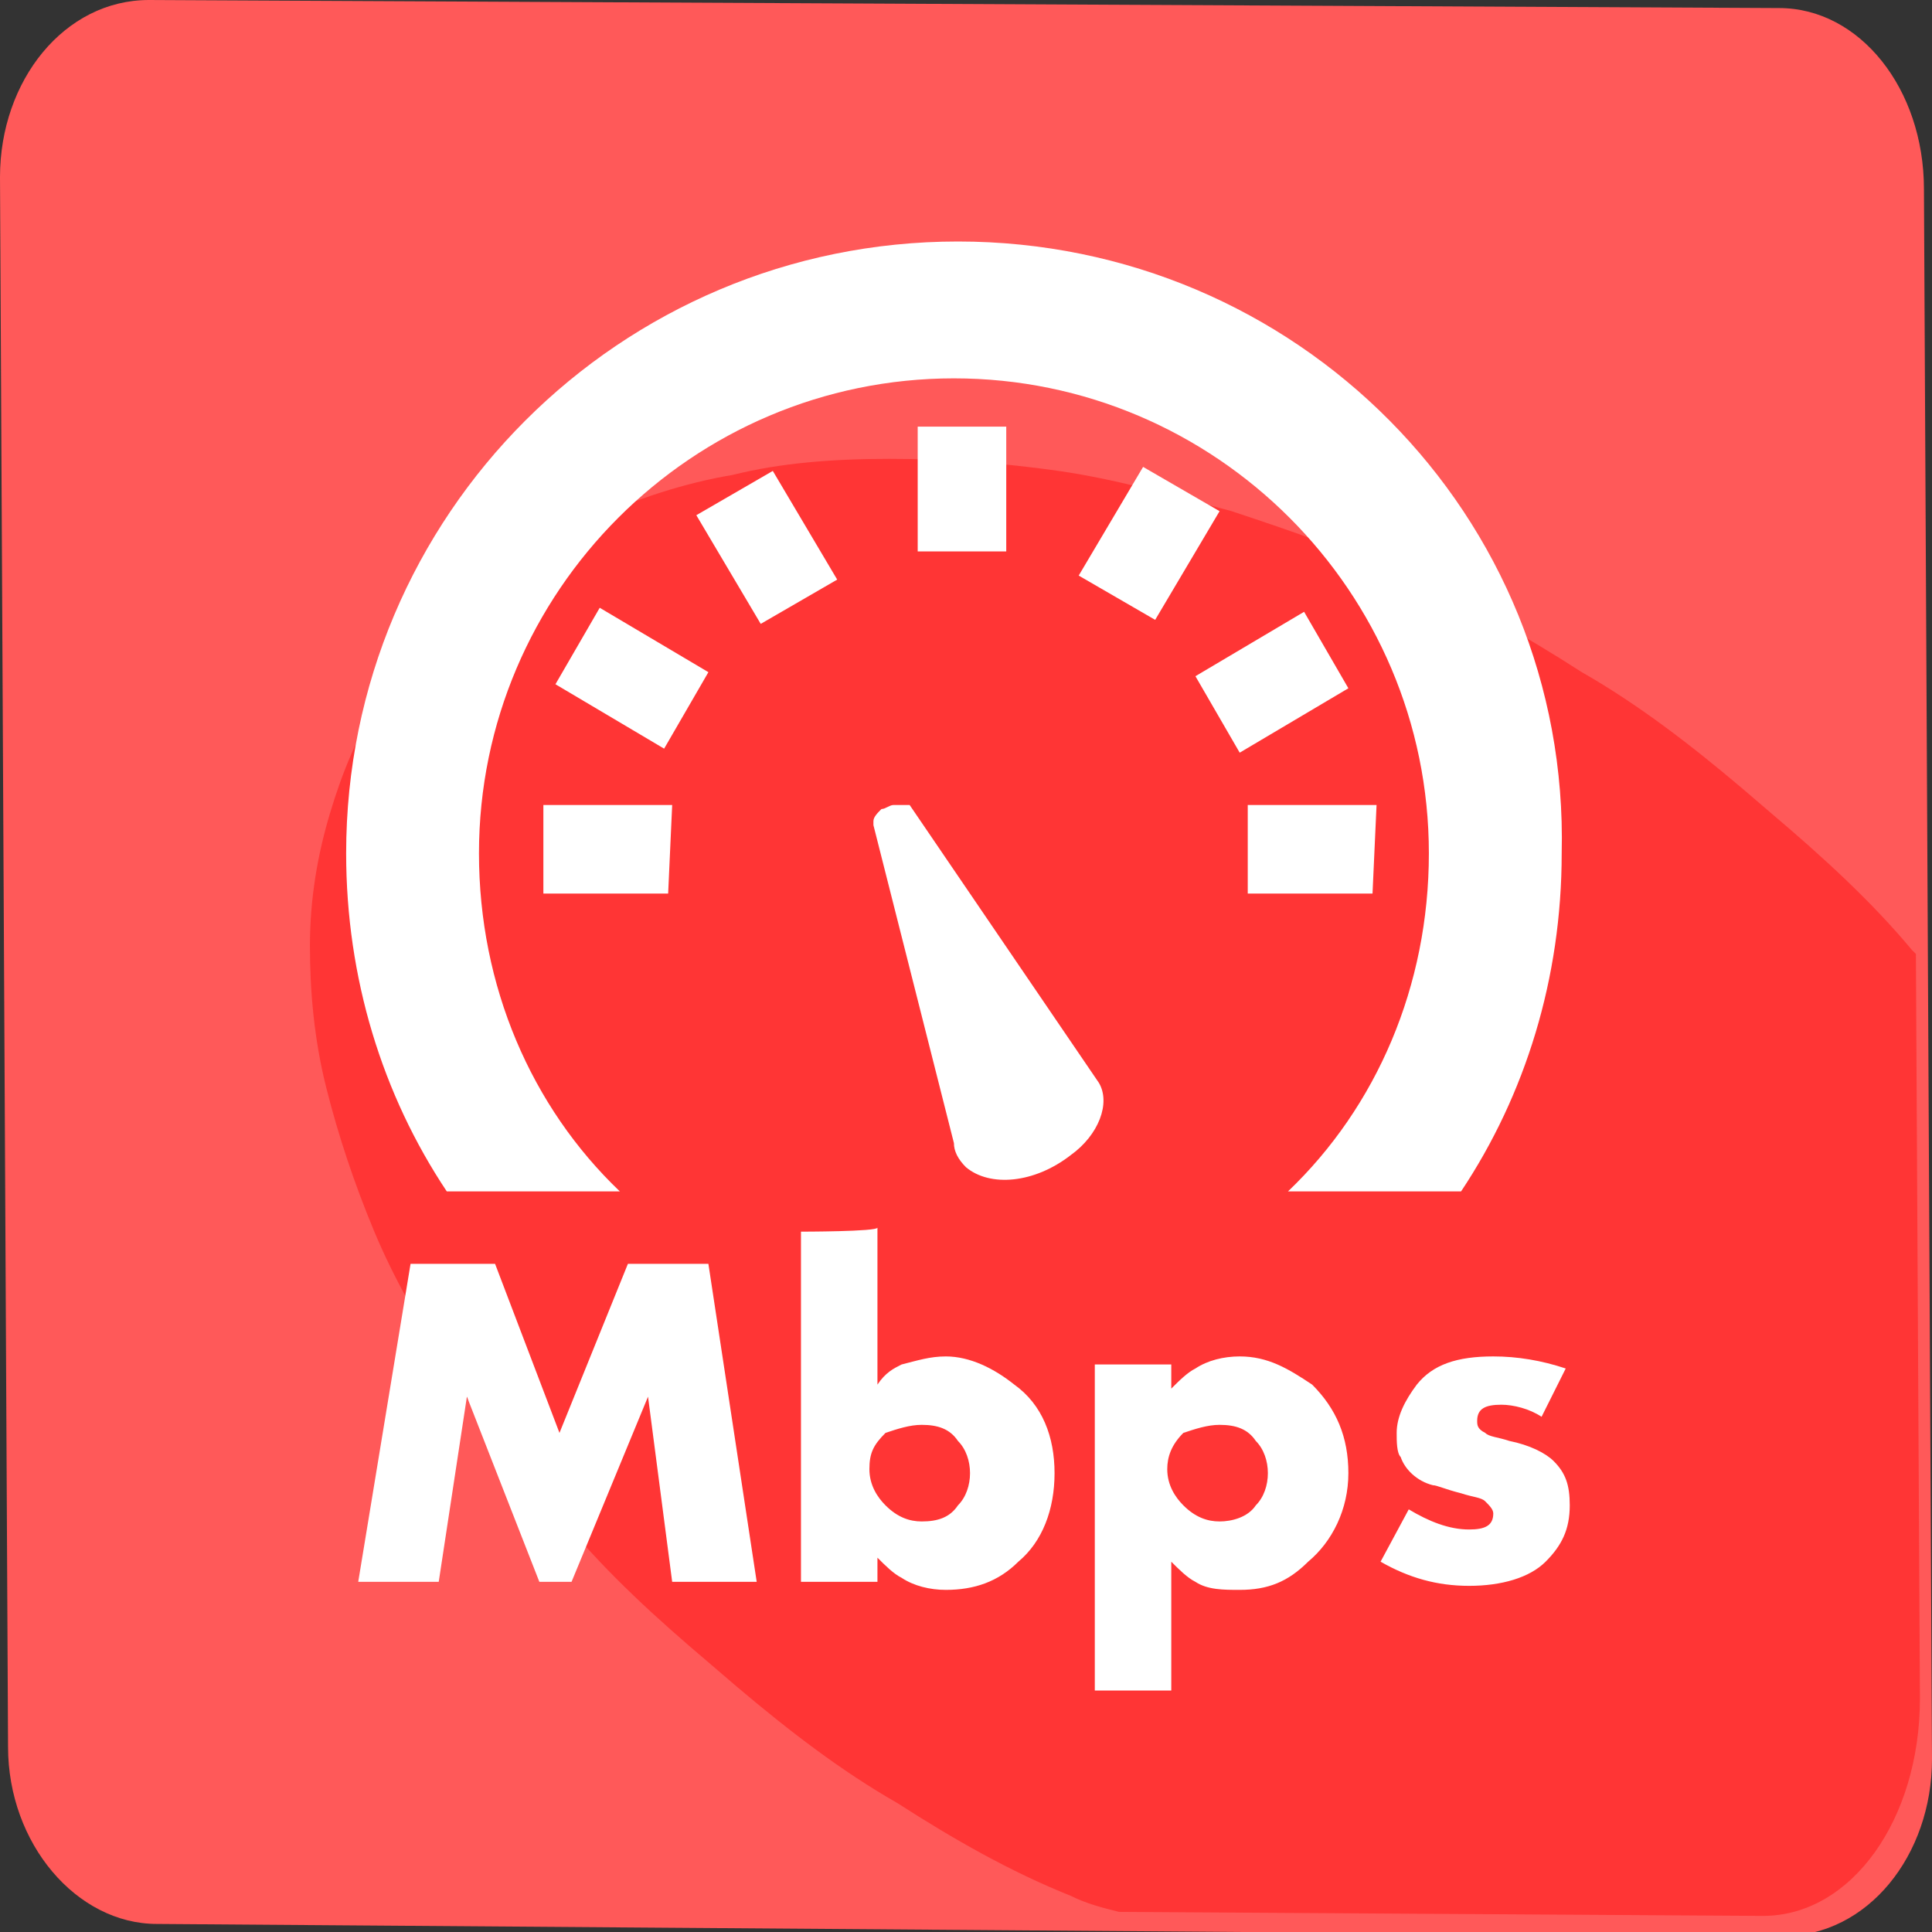
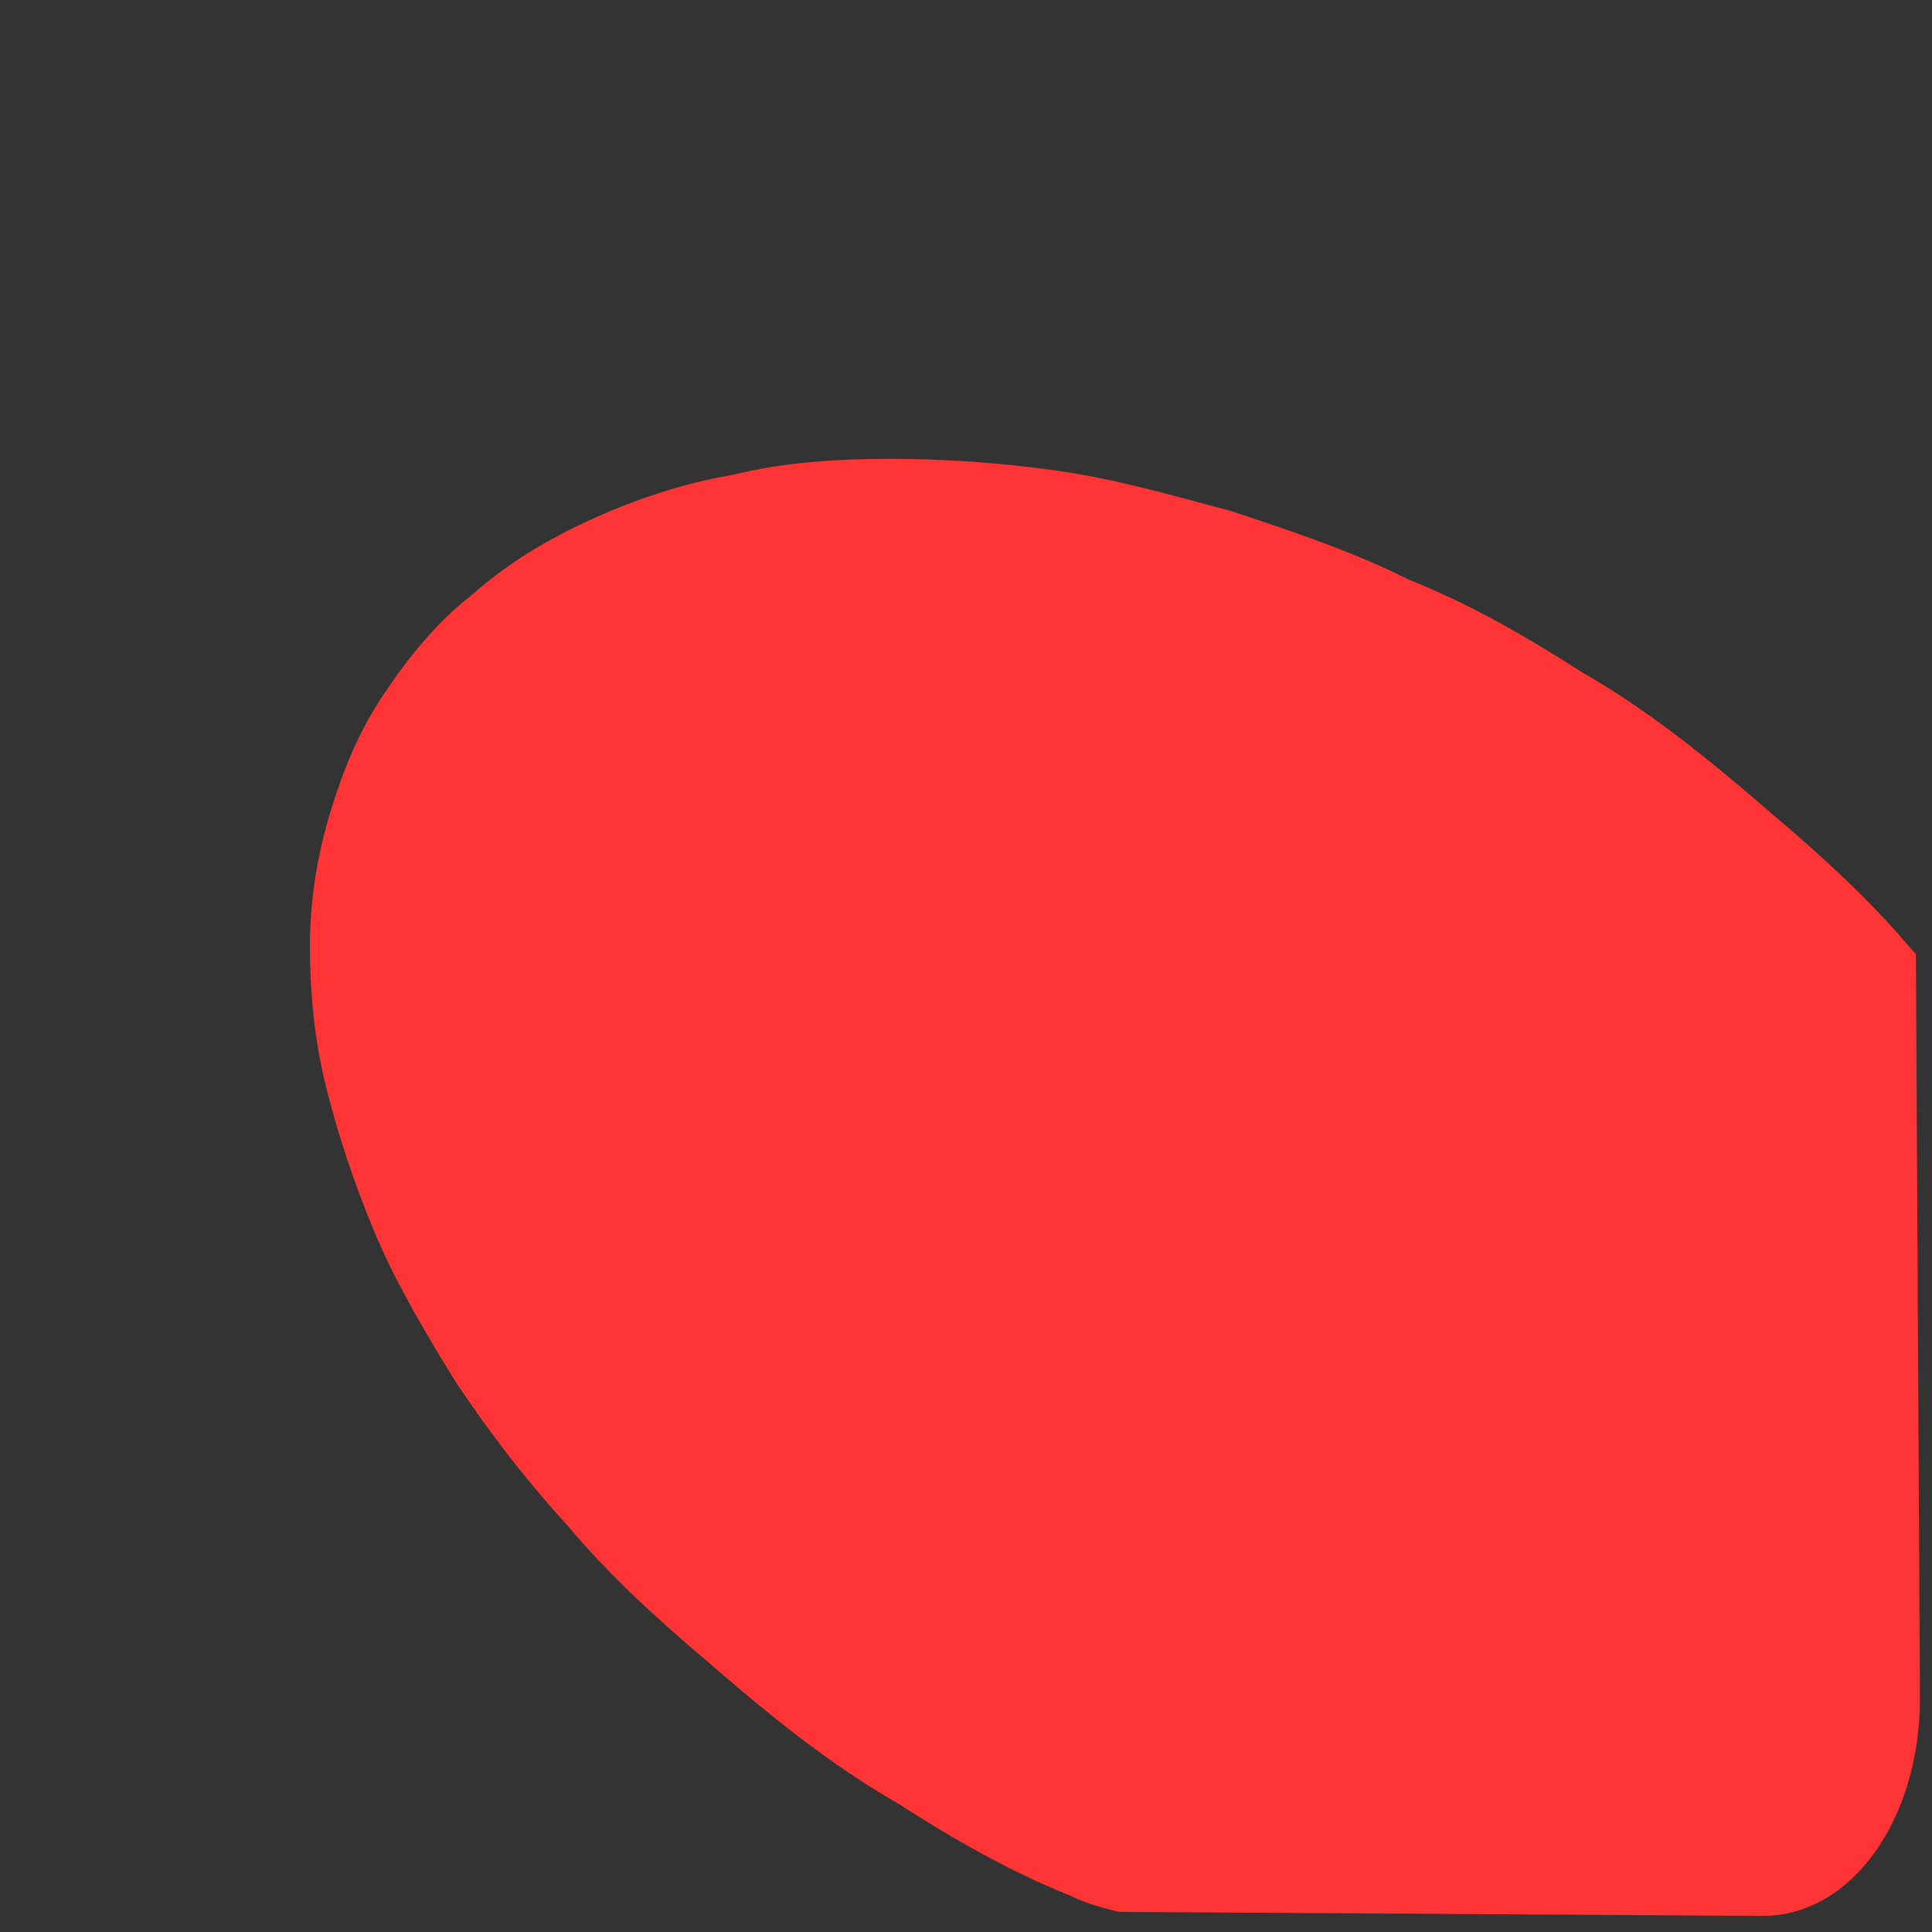
<svg xmlns="http://www.w3.org/2000/svg" version="1.1" id="svg2" x="0px" y="0px" viewBox="0 0 48 48" style="enable-background:new 0 0 48 48;" xml:space="preserve">
  <rect x="0" y="0" width="48" height="48" fill="#333333" stroke="none" />
  <style type="text/css">
	.st0{fill:#FF5959;}
	.st1{fill:#FF3535;}
	.st2{fill:#FFFFFF;}
</style>
  <g id="g4153">
-     <path id="rect5780-9-2" class="st0" d="M47.8,4.7l0.2,39c0,2.4-1.6,4.4-3.7,4.4L3.9,47.8c-2,0-3.7-2-3.7-4.4L0,4.4C0,2,1.6,0,3.7,0   l40.5,0.2C46.2,0.2,47.8,2.2,47.8,4.7z" />
    <g id="g4149">
      <path id="path5200-6" class="st1" d="M47.6,23.7c0,0-0.1-0.1-0.1-0.1c-1-1.2-2.2-2.3-3.5-3.4l-0.7-0.6c-1.3-1.1-2.6-2.1-4-2.9    c-1.4-0.9-2.8-1.7-4.3-2.3c-1.4-0.7-2.9-1.2-4.4-1.7c-1.5-0.4-2.9-0.8-4.3-1c-1.4-0.2-2.8-0.3-4.2-0.3c-1.4,0-2.7,0.1-3.9,0.4    c-1.2,0.2-2.4,0.6-3.5,1.1c-1.1,0.5-2.1,1.1-3,1.9c-0.9,0.7-1.6,1.6-2.2,2.5c-0.6,0.9-1,1.9-1.3,2.9c-0.3,1-0.5,2.1-0.5,3.3    c0,1.1,0.1,2.3,0.4,3.5c0.3,1.2,0.7,2.4,1.2,3.6c0.5,1.2,1.2,2.4,2,3.7c0.8,1.2,1.7,2.4,2.8,3.6c1,1.2,2.2,2.3,3.5,3.4l0.7,0.6    c1.3,1.1,2.6,2.1,4,2.9c1.4,0.9,2.8,1.7,4.3,2.3c0.4,0.2,0.8,0.3,1.2,0.4l16,0.1c2.2,0,3.9-2.4,3.9-5.4L47.6,23.7L47.6,23.7z" />
-       <path id="path23780" class="st2" d="M23.8,6C15.4,6,8.6,12.8,8.6,21.2c0,3.1,0.9,6,2.5,8.4h4.3c-2.2-2.1-3.5-5.1-3.5-8.4    c0-6.5,5.3-11.8,11.8-11.8s11.8,5.3,11.8,11.8c0,3.3-1.3,6.3-3.5,8.4h4.3c1.6-2.4,2.5-5.3,2.5-8.4C39,12.8,32.2,6,23.8,6z     M25,10.6l-2.2,0l0,3.1l2.2,0L25,10.6L25,10.6z M28.4,11.6l-1.6,2.7l1.9,1.1l1.6-2.7L28.4,11.6z M19.2,11.7l-1.9,1.1l1.6,2.7    l1.9-1.1C20.8,14.4,19.2,11.7,19.2,11.7z M14.9,15.1l-1.1,1.9l2.7,1.6l1.1-1.9C17.6,16.7,14.9,15.1,14.9,15.1z M32.4,15.2    l-2.7,1.6l1.1,1.9l2.7-1.6C33.5,17.1,32.4,15.2,32.4,15.2z M22.2,20c-0.1,0-0.2,0.1-0.3,0.1c-0.1,0.1-0.2,0.2-0.2,0.3l0,0.1l2,7.9    c0,0.2,0.1,0.4,0.3,0.6c0.6,0.5,1.7,0.4,2.6-0.3c0.7-0.5,1-1.3,0.7-1.8l0,0l-4.7-6.9C22.4,20,22.3,20,22.2,20z M34.2,20l-3.2,0    l0,2.2l3.1,0L34.2,20L34.2,20z M16.7,20l-3.2,0l0,2.2h3.1L16.7,20L16.7,20z M19.9,30.6v8.7h1.9v-0.6c0.2,0.2,0.4,0.4,0.6,0.5    c0.3,0.2,0.7,0.3,1.1,0.3c0.7,0,1.3-0.2,1.8-0.7c0.6-0.5,0.9-1.3,0.9-2.2c0-0.9-0.3-1.7-1-2.2c-0.5-0.4-1.1-0.7-1.7-0.7    c-0.4,0-0.7,0.1-1.1,0.2c-0.2,0.1-0.4,0.2-0.6,0.5v-3.9C21.8,30.6,19.9,30.6,19.9,30.6z M10.2,31.4l-1.3,7.9h2l0.7-4.6l1.8,4.6    h0.8l1.9-4.6l0.6,4.6h2.1l-1.2-7.9h-2l-1.7,4.2l-1.6-4.2C12.2,31.4,10.2,31.4,10.2,31.4z M37.1,33.7c-0.9,0-1.5,0.2-1.9,0.7    c-0.3,0.4-0.5,0.8-0.5,1.2c0,0.2,0,0.5,0.1,0.6c0.1,0.3,0.4,0.6,0.8,0.7c0.1,0,0.3,0.1,0.7,0.2c0.3,0.1,0.5,0.1,0.6,0.2    c0.1,0.1,0.2,0.2,0.2,0.3c0,0.3-0.2,0.4-0.6,0.4c-0.5,0-1-0.2-1.5-0.5l-0.7,1.3c0.7,0.4,1.4,0.6,2.2,0.6c0.8,0,1.5-0.2,1.9-0.6    c0.4-0.4,0.6-0.8,0.6-1.4c0-0.5-0.1-0.8-0.4-1.1c-0.2-0.2-0.6-0.4-1.1-0.5c-0.3-0.1-0.5-0.1-0.6-0.2c-0.2-0.1-0.2-0.2-0.2-0.3    c0-0.3,0.2-0.4,0.6-0.4c0.3,0,0.7,0.1,1,0.3l0.6-1.2C38.3,33.8,37.7,33.7,37.1,33.7z M30.8,33.7c-0.4,0-0.8,0.1-1.1,0.3    c-0.2,0.1-0.4,0.3-0.6,0.5v-0.6h-1.9V42h1.9v-3.2c0.2,0.2,0.4,0.4,0.6,0.5c0.3,0.2,0.7,0.2,1.1,0.2c0.7,0,1.2-0.2,1.7-0.7    c0.6-0.5,1-1.3,1-2.2c0-0.9-0.3-1.6-0.9-2.2C32,34,31.5,33.7,30.8,33.7z M22.9,35.4c0.4,0,0.7,0.1,0.9,0.4    c0.2,0.2,0.3,0.5,0.3,0.8c0,0.3-0.1,0.6-0.3,0.8c-0.2,0.3-0.5,0.4-0.9,0.4c-0.3,0-0.6-0.1-0.9-0.4c-0.2-0.2-0.4-0.5-0.4-0.9    s0.1-0.6,0.4-0.9C22.3,35.5,22.6,35.4,22.9,35.4z M30.3,35.4c0.4,0,0.7,0.1,0.9,0.4c0.2,0.2,0.3,0.5,0.3,0.8    c0,0.3-0.1,0.6-0.3,0.8c-0.2,0.3-0.6,0.4-0.9,0.4c-0.3,0-0.6-0.1-0.9-0.4c-0.2-0.2-0.4-0.5-0.4-0.9c0-0.3,0.1-0.6,0.4-0.9    C29.7,35.5,30,35.4,30.3,35.4z" />
    </g>
  </g>
</svg>